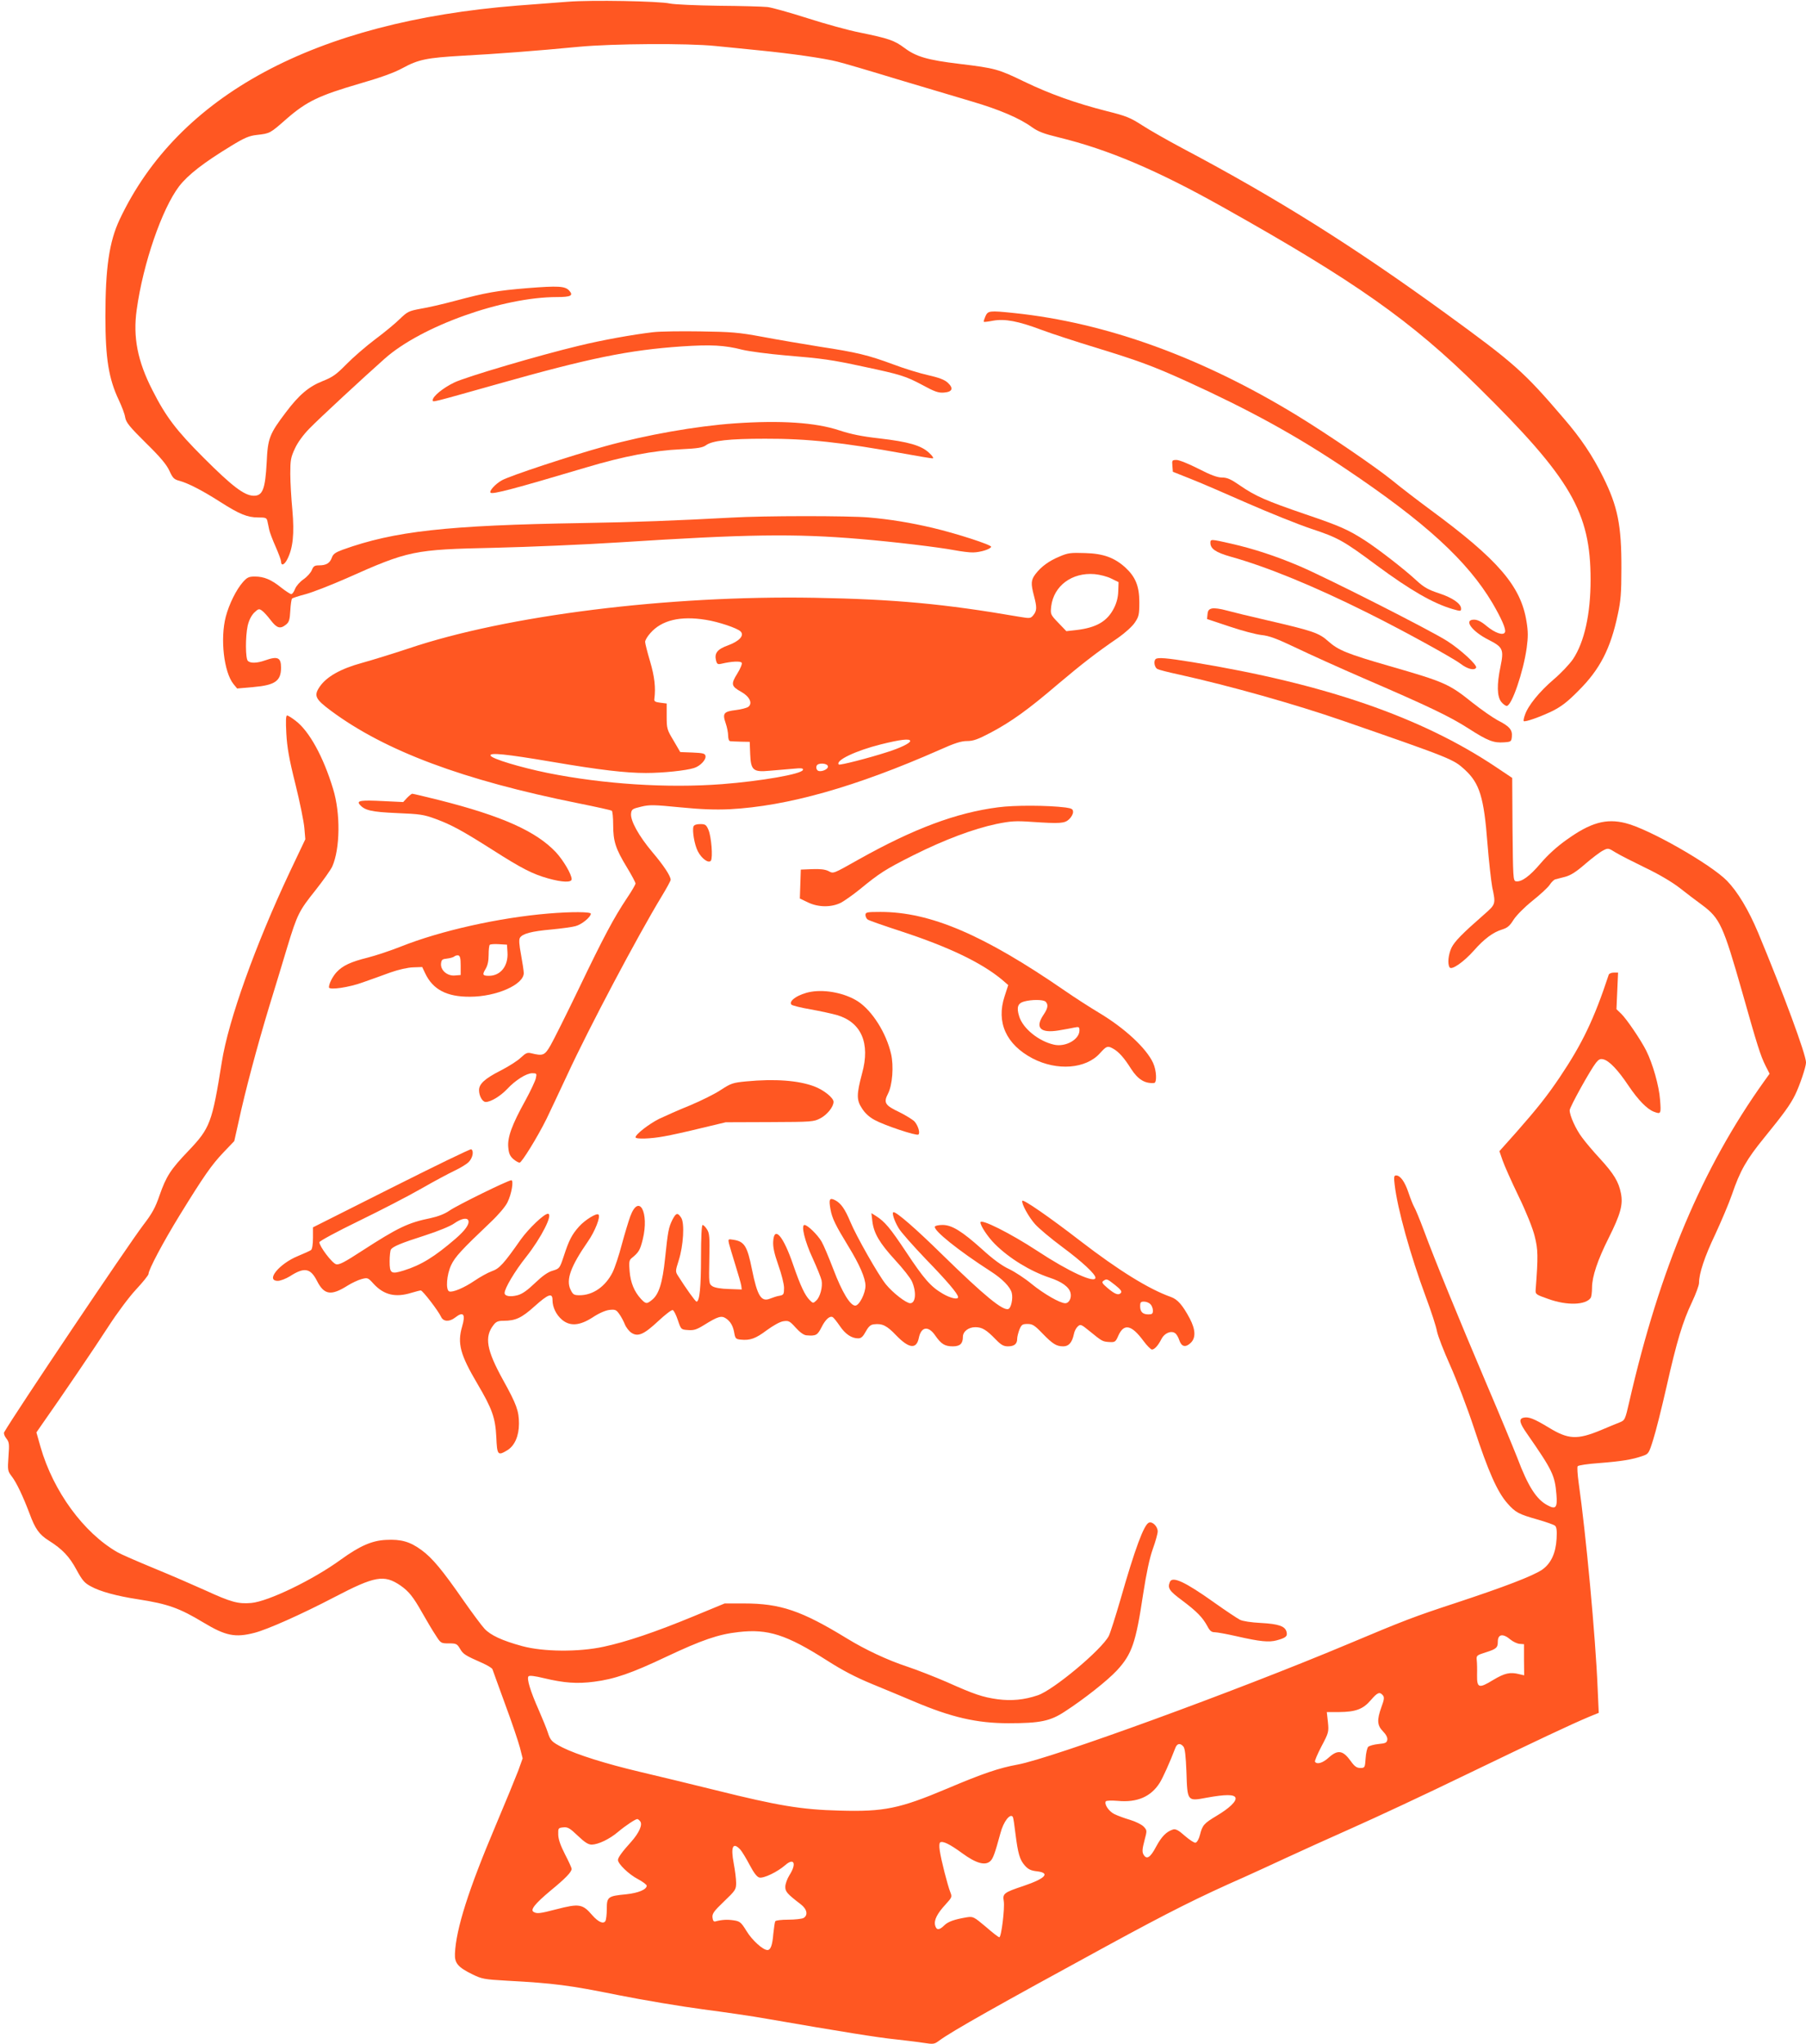
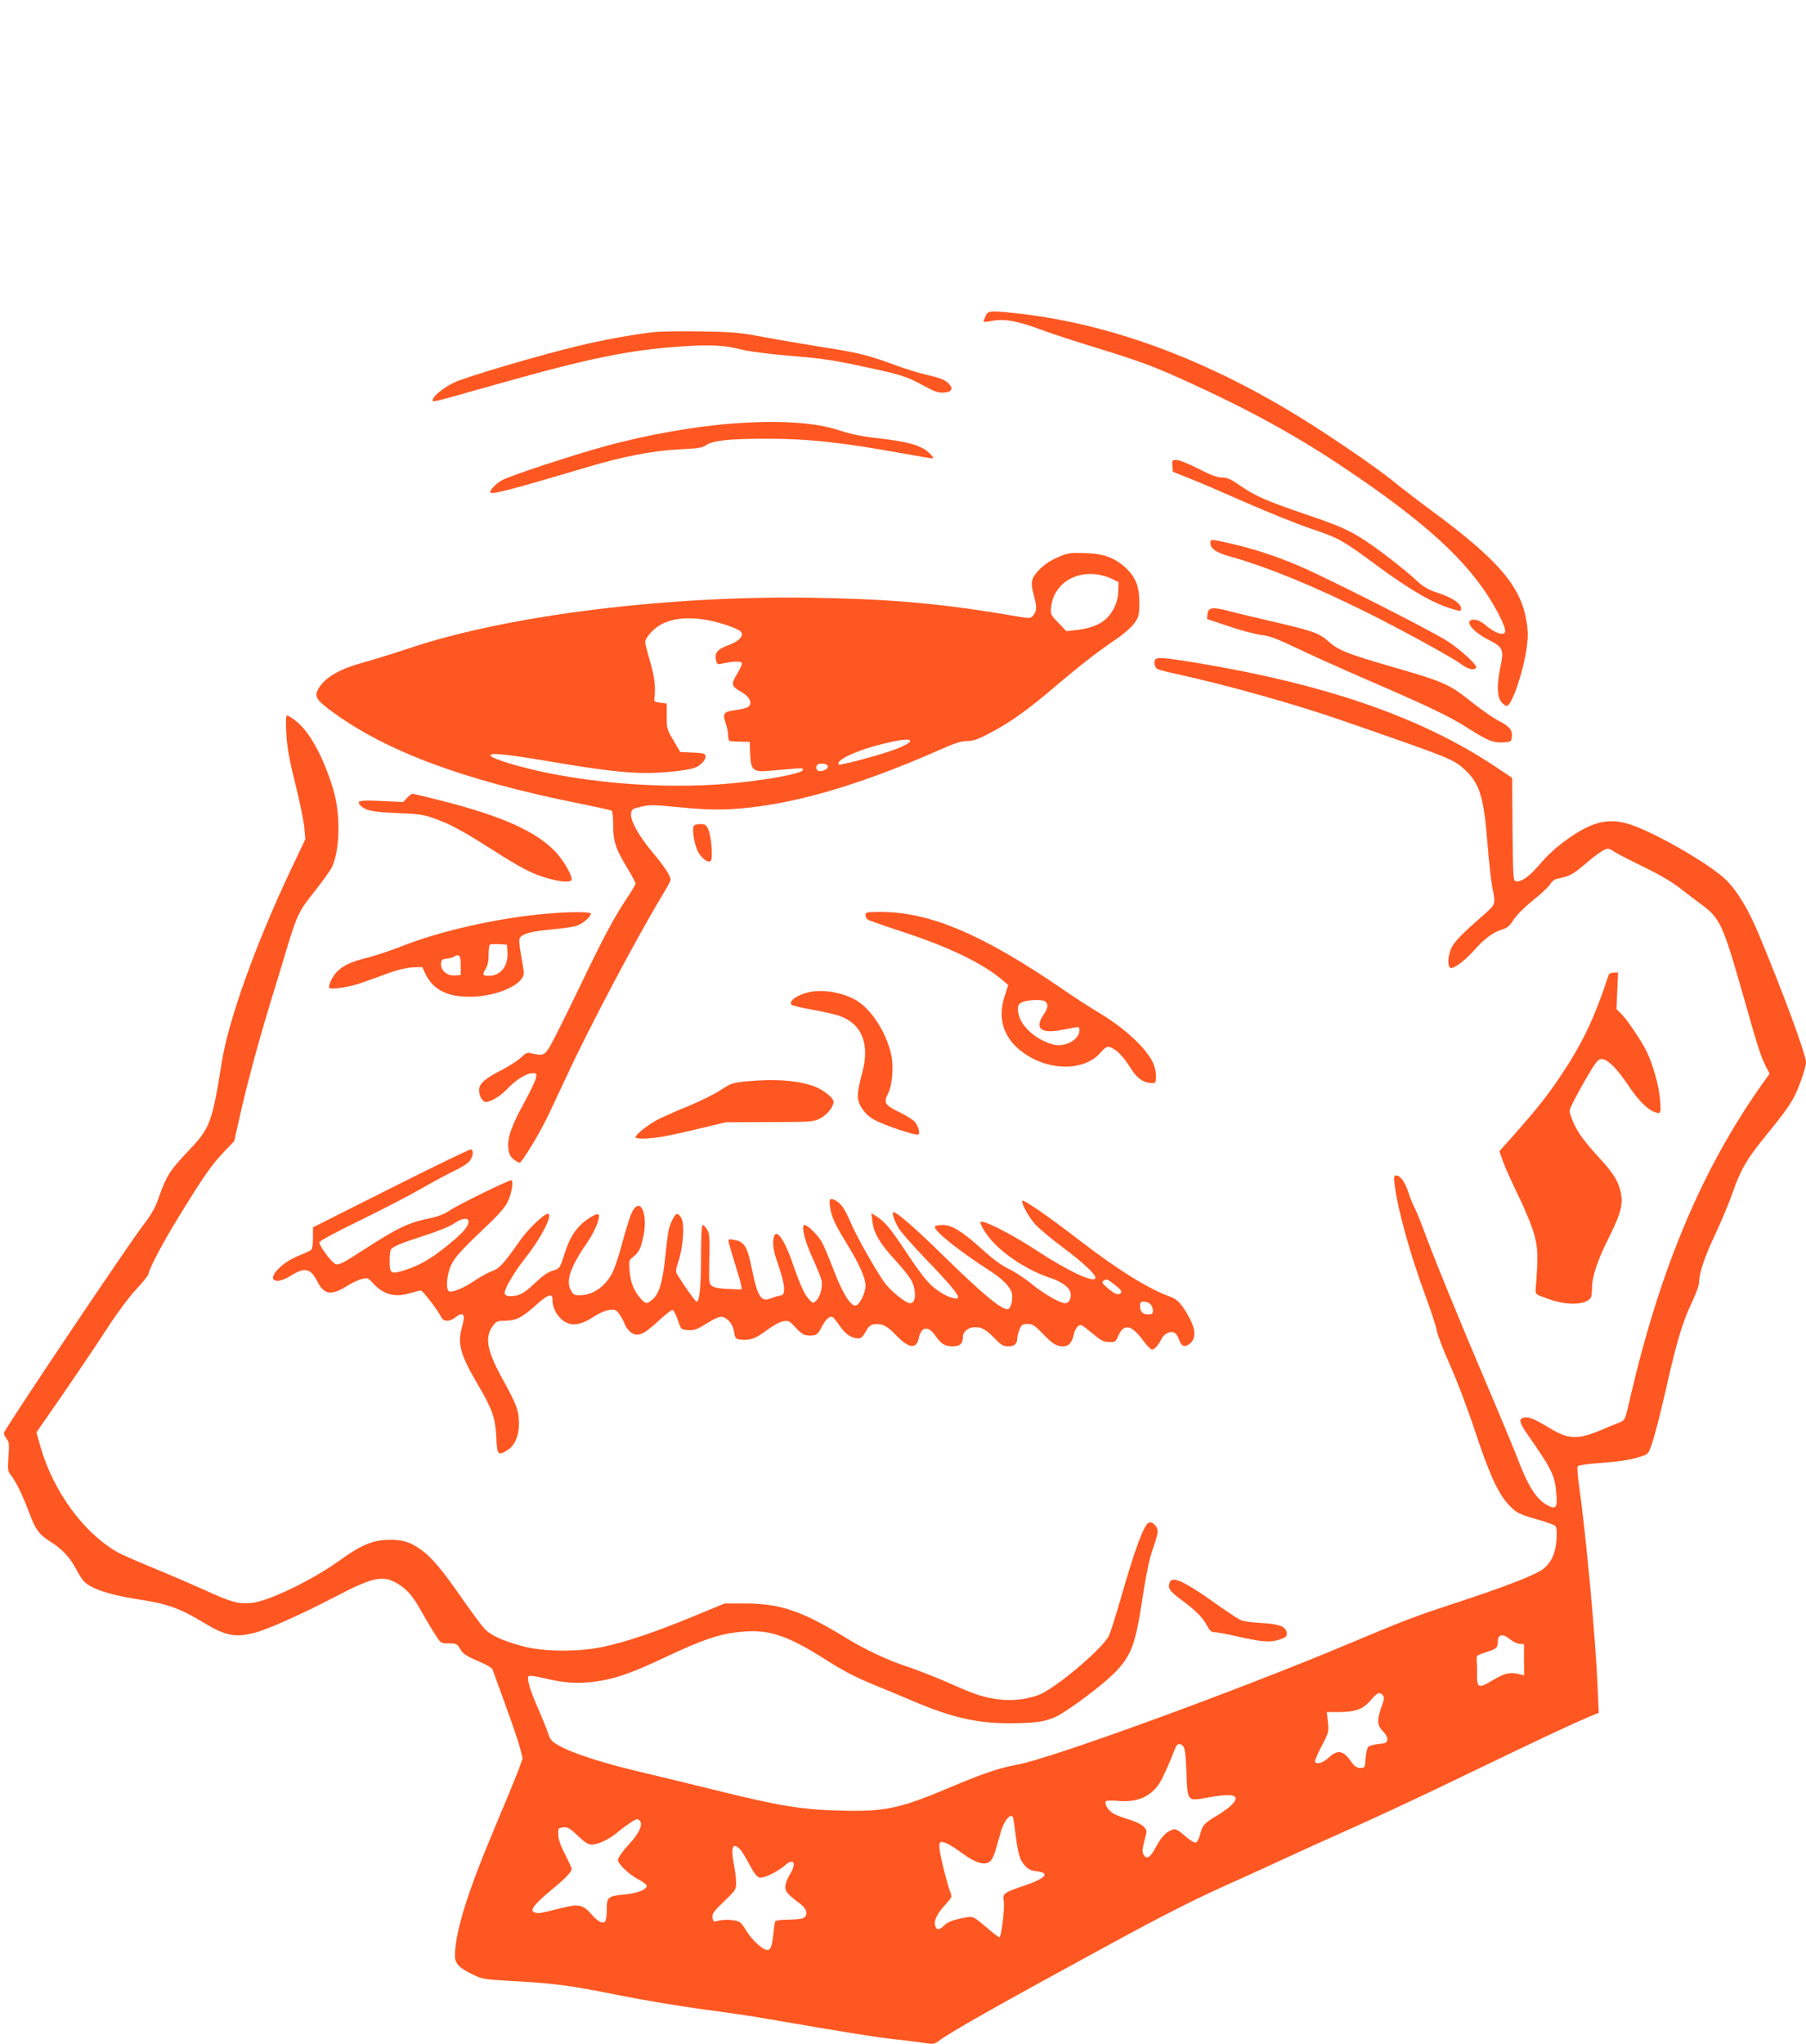
<svg xmlns="http://www.w3.org/2000/svg" version="1.0" width="1131pt" height="1280pt" viewBox="0 0 1131 1280" preserveAspectRatio="xMidYMid meet">
  <g transform="translate(0,1280) scale(0.1,-0.1)" fill="#ff5722" stroke="none">
-     <path d="M3555 12789 c-66 -5 -208 -16 -315 -24 -1269 -101 -2124 -561 -2491 -1340 -65 -138 -89 -303 -89 -607 0 -263 21 -390 84 -523 18 -38 37 -87 40 -109 6 -32 27 -58 130 -160 91 -89 129 -135 147 -174 21 -46 29 -54 64 -63 54 -15 142 -60 253 -131 122 -78 172 -98 238 -98 49 0 54 -2 59 -25 3 -14 8 -37 11 -52 3 -16 21 -63 40 -106 19 -43 34 -84 34 -92 0 -30 20 -24 39 13 36 70 45 160 32 308 -7 73 -13 175 -13 228 0 85 3 102 29 158 18 39 53 86 89 123 62 64 341 322 474 440 229 203 738 385 1078 385 86 0 105 9 77 40 -26 29 -69 31 -261 16 -192 -16 -257 -27 -459 -81 -71 -19 -166 -41 -210 -48 -75 -14 -83 -18 -131 -64 -27 -27 -97 -85 -155 -128 -57 -43 -138 -113 -179 -155 -64 -65 -86 -81 -149 -106 -88 -35 -148 -86 -231 -196 -103 -136 -113 -162 -120 -314 -9 -167 -25 -210 -83 -208 -58 2 -133 59 -312 238 -170 170 -236 256 -320 422 -94 183 -123 334 -99 504 40 290 158 632 266 774 56 72 154 148 325 252 83 51 114 64 161 69 84 10 81 8 188 102 126 109 202 145 455 219 132 38 218 69 269 97 101 55 152 65 375 78 206 11 461 30 730 56 213 20 681 23 855 5 69 -7 195 -19 280 -28 192 -19 404 -49 484 -70 34 -8 201 -57 371 -109 171 -51 382 -114 470 -140 173 -51 298 -104 377 -161 39 -28 76 -42 167 -64 312 -76 618 -206 1031 -438 824 -462 1177 -710 1598 -1126 580 -572 703 -784 703 -1206 0 -215 -39 -390 -110 -497 -22 -32 -77 -90 -122 -128 -89 -76 -160 -164 -179 -221 -7 -19 -10 -37 -8 -39 8 -8 103 26 178 62 58 29 96 58 165 128 134 133 201 263 246 476 19 86 23 136 23 289 1 271 -23 389 -115 574 -67 135 -139 242 -245 365 -252 295 -309 345 -742 660 -581 422 -1055 719 -1642 1030 -96 51 -212 117 -258 147 -73 47 -99 58 -220 88 -196 50 -356 107 -518 185 -161 78 -181 84 -405 111 -200 24 -272 45 -345 100 -63 47 -98 59 -278 96 -72 14 -220 55 -329 90 -110 35 -223 67 -251 70 -28 3 -166 7 -306 8 -142 2 -277 8 -305 14 -68 15 -492 23 -640 11z" />
    <path d="M6171 10819 c-7 -16 -12 -32 -10 -34 2 -2 28 1 58 7 74 13 156 -2 305 -58 67 -25 218 -74 336 -110 265 -81 361 -116 570 -211 396 -180 688 -341 995 -547 501 -336 764 -577 922 -843 57 -98 85 -162 78 -181 -9 -24 -62 -6 -115 38 -33 28 -57 40 -79 40 -67 0 -14 -73 91 -126 90 -46 97 -60 75 -167 -24 -114 -22 -187 4 -221 11 -14 27 -26 35 -26 31 0 104 213 125 364 9 67 9 102 -1 163 -35 223 -177 388 -605 703 -77 57 -183 138 -235 181 -109 88 -404 289 -595 406 -599 366 -1198 583 -1775 643 -154 16 -163 15 -179 -21z" />
    <path d="M4090 10720 c-127 -15 -318 -49 -465 -85 -247 -59 -708 -195 -780 -230 -71 -34 -135 -87 -135 -110 0 -15 -18 -19 405 100 577 163 821 213 1155 236 183 12 267 8 379 -21 42 -10 162 -26 266 -35 239 -20 290 -27 494 -71 231 -49 263 -59 368 -115 77 -42 100 -50 135 -47 53 4 61 27 23 62 -19 18 -56 32 -123 47 -54 12 -151 42 -217 67 -156 58 -230 76 -460 111 -104 17 -266 44 -360 62 -151 28 -194 31 -390 34 -121 2 -254 0 -295 -5z" />
    <path d="M4600 10149 c-241 -17 -553 -72 -810 -143 -212 -58 -603 -187 -648 -214 -41 -23 -80 -67 -70 -77 12 -12 148 24 602 159 231 69 419 105 591 113 105 5 135 10 156 25 39 29 145 41 369 41 267 1 484 -23 875 -94 87 -16 166 -29 175 -29 9 0 2 13 -22 35 -49 46 -130 69 -311 90 -108 12 -177 26 -250 50 -150 50 -369 64 -657 44z" />
    <path d="M7342 9883 l3 -37 108 -43 c59 -23 219 -92 357 -153 137 -60 318 -133 402 -161 166 -55 201 -74 408 -228 214 -158 355 -239 478 -275 49 -14 52 -14 52 3 0 31 -53 68 -138 96 -67 22 -94 37 -140 79 -76 71 -242 199 -324 252 -106 68 -155 90 -373 164 -245 84 -312 113 -408 179 -59 41 -82 51 -114 51 -29 0 -70 15 -148 55 -59 30 -120 55 -137 55 -28 0 -29 -2 -26 -37z" />
-     <path d="M4580 9559 c-333 -18 -610 -29 -930 -34 -855 -14 -1182 -51 -1504 -167 -46 -17 -60 -27 -68 -50 -12 -34 -35 -48 -80 -48 -28 0 -35 -5 -45 -29 -6 -16 -29 -42 -52 -58 -23 -16 -46 -42 -53 -60 -7 -18 -17 -33 -24 -33 -6 0 -34 18 -62 40 -63 51 -109 70 -166 70 -38 0 -48 -5 -75 -35 -42 -48 -86 -137 -107 -216 -36 -138 -12 -347 48 -422 l23 -28 102 9 c136 12 173 38 173 122 0 63 -21 73 -100 45 -51 -18 -92 -19 -108 -3 -15 15 -16 149 -1 220 8 34 22 62 40 81 26 25 31 27 49 14 11 -7 36 -35 55 -60 39 -51 60 -57 96 -28 19 15 24 30 27 87 2 38 7 72 11 76 4 4 41 16 83 27 42 11 158 56 258 100 390 174 420 180 925 191 215 5 568 20 785 34 795 51 1094 56 1507 21 214 -18 488 -51 590 -70 43 -8 96 -15 118 -14 45 1 107 20 112 35 4 12 -215 83 -367 119 -142 33 -263 53 -400 65 -130 11 -656 11 -860 -1z" />
    <path d="M7580 9401 c0 -37 34 -60 125 -86 233 -65 528 -187 859 -352 223 -111 534 -282 584 -320 42 -32 85 -43 96 -24 10 15 -95 112 -179 166 -98 64 -767 403 -931 472 -146 62 -284 107 -424 139 -127 29 -130 29 -130 5z" />
    <path d="M6637 9316 c-68 -28 -117 -64 -152 -110 -29 -38 -30 -60 -10 -136 19 -72 19 -93 -3 -121 -18 -22 -21 -22 -88 -11 -469 81 -780 110 -1284 119 -917 16 -1927 -110 -2540 -317 -96 -32 -229 -73 -294 -91 -132 -36 -221 -86 -264 -149 -38 -56 -28 -77 70 -150 339 -252 828 -435 1551 -580 110 -22 203 -43 208 -46 5 -3 9 -43 9 -89 0 -103 15 -149 86 -266 30 -49 54 -95 54 -101 0 -6 -24 -48 -54 -92 -82 -123 -146 -243 -301 -566 -78 -162 -158 -322 -177 -355 -37 -64 -47 -68 -121 -50 -24 6 -34 2 -65 -27 -20 -20 -79 -57 -130 -83 -96 -49 -132 -82 -132 -121 0 -36 21 -74 42 -74 31 0 91 36 133 80 53 57 122 100 158 100 28 0 29 -2 23 -30 -3 -17 -33 -80 -66 -141 -84 -151 -113 -231 -107 -293 3 -38 11 -55 31 -73 15 -13 33 -23 40 -23 13 0 111 158 169 275 19 39 78 165 132 280 132 286 439 866 589 1113 31 51 56 97 56 103 0 24 -44 90 -115 174 -85 101 -138 197 -133 241 3 26 8 30 63 43 53 13 81 12 244 -4 132 -13 220 -16 310 -12 363 19 790 140 1316 372 93 42 135 55 171 55 40 0 69 11 149 53 128 68 233 143 420 303 152 128 239 196 378 291 44 31 88 71 104 95 25 37 28 50 28 127 0 101 -24 159 -88 218 -69 62 -138 87 -252 90 -88 3 -107 1 -158 -21z m323 -139 l45 -22 -2 -57 c-1 -37 -10 -73 -27 -106 -42 -83 -110 -122 -235 -137 l-63 -7 -50 52 c-50 52 -50 54 -45 103 16 129 130 214 272 202 33 -3 80 -15 105 -28z m-2540 -258 c78 -12 198 -52 218 -73 25 -25 -8 -61 -79 -87 -67 -24 -86 -49 -75 -94 6 -24 11 -26 34 -21 63 15 120 18 127 6 4 -6 -8 -36 -28 -68 -41 -66 -38 -79 25 -114 52 -29 73 -72 44 -94 -10 -7 -45 -16 -77 -20 -76 -9 -86 -20 -65 -81 9 -25 16 -62 16 -80 0 -19 5 -33 13 -34 6 -1 37 -2 67 -3 l55 -1 3 -78 c4 -100 19 -113 122 -103 39 3 102 9 141 12 59 6 71 4 67 -7 -8 -26 -262 -70 -507 -89 -343 -26 -741 0 -1091 70 -171 35 -351 89 -358 109 -7 20 94 10 384 -39 299 -51 461 -70 589 -70 108 0 251 15 301 31 39 12 77 52 72 76 -3 15 -15 18 -80 21 l-78 3 -42 72 c-41 68 -43 75 -43 152 l0 80 -40 5 c-33 4 -40 9 -37 25 9 70 1 139 -27 234 -17 57 -31 112 -31 122 0 10 14 34 32 54 71 82 189 110 348 84z m1280 -759 c0 -13 -61 -43 -140 -68 -120 -39 -301 -85 -307 -79 -24 25 107 87 263 126 124 31 184 38 184 21z m-515 -160 c0 -20 -51 -38 -66 -23 -7 7 -9 19 -5 28 8 21 71 17 71 -5z" />
    <path d="M7590 8990 c-19 -4 -26 -13 -28 -36 l-3 -30 138 -46 c76 -26 167 -50 202 -54 50 -5 97 -23 215 -79 83 -40 273 -126 421 -190 410 -177 542 -240 661 -316 121 -78 158 -92 224 -87 43 3 45 5 48 36 4 43 -16 65 -89 102 -30 16 -102 66 -160 112 -145 116 -172 128 -519 228 -264 76 -319 99 -381 154 -59 53 -94 65 -383 132 -105 24 -220 52 -256 62 -36 10 -76 16 -90 12z" />
    <path d="M7237 8673 c-14 -13 -7 -52 11 -62 9 -5 71 -21 137 -35 316 -70 728 -186 1025 -289 684 -237 692 -241 764 -307 92 -85 119 -172 141 -460 9 -113 23 -236 30 -275 23 -107 22 -107 -52 -172 -136 -119 -183 -167 -203 -207 -20 -43 -26 -101 -12 -123 12 -20 89 34 152 105 65 74 121 115 177 132 33 10 48 23 71 60 18 28 66 77 118 119 49 39 98 84 109 101 11 17 27 32 35 34 8 2 36 9 62 16 34 9 69 31 125 80 43 37 93 75 111 84 32 17 34 17 80 -12 26 -16 109 -58 185 -95 84 -40 167 -89 215 -126 42 -33 106 -82 142 -108 111 -83 131 -126 250 -543 96 -340 115 -400 147 -464 l25 -49 -33 -46 c-388 -542 -655 -1176 -845 -2005 -27 -118 -28 -119 -63 -133 -20 -8 -72 -29 -116 -48 -148 -61 -203 -59 -327 17 -91 55 -126 69 -158 61 -30 -8 -25 -32 25 -103 157 -226 172 -257 182 -377 7 -83 -4 -96 -54 -69 -71 36 -124 120 -191 298 -22 56 -109 267 -195 468 -172 405 -322 771 -391 958 -25 67 -52 132 -60 145 -7 12 -23 52 -35 88 -23 69 -51 109 -78 109 -13 0 -15 -9 -9 -58 17 -149 98 -441 196 -705 33 -88 64 -184 69 -213 6 -30 43 -125 82 -212 39 -87 107 -264 151 -397 88 -268 145 -397 208 -468 51 -58 71 -68 191 -102 52 -15 100 -32 107 -38 10 -8 13 -31 10 -82 -5 -90 -35 -155 -91 -194 -58 -39 -235 -107 -541 -208 -259 -85 -322 -109 -676 -258 -700 -294 -1858 -716 -2068 -754 -115 -21 -216 -55 -440 -150 -299 -126 -395 -146 -675 -138 -239 6 -386 31 -772 127 -154 38 -368 90 -475 115 -216 51 -397 108 -487 153 -68 35 -76 43 -93 96 -7 22 -32 83 -55 136 -54 121 -78 201 -65 214 6 6 40 2 97 -12 126 -30 207 -36 314 -22 126 16 234 53 451 156 223 105 326 141 454 155 183 21 299 -16 553 -178 97 -62 179 -105 286 -149 83 -34 198 -82 257 -107 235 -100 395 -137 594 -137 197 0 261 13 352 73 122 79 267 194 326 257 95 103 119 173 165 480 20 129 40 224 60 280 17 47 31 97 31 111 0 31 -33 64 -55 55 -31 -12 -87 -162 -179 -484 -31 -106 -63 -207 -72 -225 -44 -86 -348 -340 -445 -372 -85 -29 -165 -36 -250 -25 -95 13 -148 31 -320 108 -74 32 -186 76 -249 97 -119 39 -261 105 -378 177 -283 173 -415 218 -643 218 l-121 0 -196 -81 c-237 -98 -421 -160 -562 -190 -157 -34 -378 -32 -510 4 -125 34 -198 68 -236 109 -17 18 -75 96 -129 173 -136 196 -198 270 -265 319 -72 53 -128 69 -222 64 -89 -4 -165 -38 -283 -123 -174 -127 -456 -263 -562 -272 -81 -7 -126 5 -285 78 -73 33 -218 96 -323 139 -104 43 -208 88 -230 101 -212 122 -401 381 -481 658 l-26 92 38 55 c113 160 331 481 414 610 53 82 129 184 172 230 43 46 78 90 78 97 0 27 91 198 194 366 154 250 201 317 276 396 l67 70 28 125 c40 186 115 467 190 715 37 121 89 290 114 375 63 207 74 227 176 355 48 61 96 128 106 150 49 112 52 332 5 485 -61 202 -150 363 -235 427 -23 18 -47 33 -53 33 -8 0 -9 -35 -5 -112 5 -88 17 -159 57 -318 28 -113 53 -236 56 -275 l6 -70 -95 -200 c-217 -460 -387 -934 -428 -1195 -61 -381 -73 -413 -209 -556 -112 -117 -139 -159 -181 -279 -26 -76 -46 -113 -103 -187 -99 -131 -799 -1173 -870 -1296 -4 -7 2 -24 13 -38 19 -24 20 -35 14 -115 -6 -85 -5 -90 21 -124 30 -39 70 -124 111 -232 35 -96 61 -132 120 -169 86 -54 130 -101 174 -183 36 -66 50 -83 90 -104 57 -32 164 -61 296 -81 187 -29 259 -55 410 -146 138 -83 198 -95 318 -64 82 21 295 116 502 224 253 132 310 142 412 73 53 -37 80 -70 138 -173 27 -47 63 -109 82 -137 33 -52 34 -53 83 -53 47 0 52 -2 71 -34 20 -34 31 -41 142 -90 31 -14 59 -31 61 -38 2 -7 38 -105 79 -218 42 -113 83 -235 93 -273 l17 -67 -28 -78 c-16 -42 -80 -198 -143 -347 -168 -397 -246 -642 -253 -797 -3 -60 19 -86 109 -130 59 -29 74 -32 215 -40 298 -16 395 -29 692 -89 165 -33 406 -73 535 -90 129 -17 312 -43 405 -60 467 -81 700 -118 800 -128 61 -7 140 -16 177 -22 64 -10 69 -9 100 14 78 58 373 224 1043 589 404 220 582 309 870 436 50 22 164 75 255 117 91 42 280 128 420 190 140 62 462 212 715 335 446 215 647 310 768 361 l59 24 -7 155 c-13 319 -73 965 -119 1287 -7 51 -10 97 -6 102 3 6 64 15 135 20 140 11 207 22 270 44 39 13 41 16 68 103 16 49 53 197 83 329 65 289 102 410 160 532 24 51 44 105 44 120 0 59 35 165 101 303 37 80 85 192 105 250 51 150 92 221 202 356 122 150 163 206 194 269 28 57 68 175 68 202 0 50 -142 434 -300 813 -60 143 -128 256 -195 325 -102 104 -489 325 -635 361 -122 31 -220 3 -369 -104 -61 -43 -119 -96 -164 -149 -68 -80 -120 -118 -155 -111 -16 3 -17 31 -20 325 l-2 322 -103 69 c-467 312 -1070 520 -1900 656 -160 26 -218 31 -230 19z m2222 -6139 c17 -14 43 -26 58 -27 l27 -2 0 -98 1 -97 -30 7 c-58 15 -92 7 -164 -36 -90 -55 -102 -51 -101 31 1 35 0 77 -2 93 -3 29 0 31 57 49 66 21 75 29 75 67 0 47 32 53 79 13z m-799 -349 c10 -12 9 -26 -9 -74 -29 -81 -27 -114 10 -152 19 -19 29 -39 27 -52 -3 -19 -11 -23 -55 -27 -29 -3 -58 -11 -65 -18 -6 -6 -14 -39 -16 -72 -4 -58 -5 -60 -33 -60 -22 0 -36 9 -60 43 -49 68 -81 73 -138 22 -37 -34 -74 -45 -86 -26 -3 5 16 49 41 97 45 85 46 90 40 151 l-7 63 78 0 c103 1 149 18 197 74 42 49 56 55 76 31z m-1249 -321 c10 -12 15 -60 19 -160 6 -185 5 -183 128 -160 116 21 171 21 179 0 8 -22 -38 -66 -117 -113 -80 -48 -90 -59 -105 -119 -7 -28 -19 -48 -28 -50 -8 -2 -38 18 -67 43 -39 35 -57 44 -73 40 -42 -13 -72 -43 -107 -108 -37 -70 -60 -84 -80 -47 -8 15 -6 36 7 85 17 64 17 64 -5 88 -13 13 -51 32 -85 42 -34 10 -78 26 -98 36 -35 17 -65 62 -54 80 4 5 36 6 74 3 122 -12 210 26 265 115 19 31 63 128 96 215 11 30 31 34 51 10z m-1068 -441 c3 -5 10 -51 16 -103 16 -127 27 -165 59 -201 21 -24 39 -32 75 -36 87 -10 55 -45 -84 -92 -123 -41 -131 -48 -123 -95 7 -44 -15 -226 -28 -226 -5 0 -43 29 -85 66 -74 62 -79 65 -118 59 -78 -13 -118 -27 -142 -51 -31 -31 -49 -31 -57 1 -8 32 13 74 67 132 39 43 40 46 28 76 -16 40 -58 202 -66 261 -4 26 -3 46 3 50 17 10 60 -11 138 -68 86 -63 143 -79 175 -50 18 16 29 47 64 175 19 74 62 128 78 102z m-2334 -27 c17 -20 -7 -73 -56 -128 -57 -63 -83 -99 -83 -114 0 -25 69 -91 125 -120 30 -16 55 -35 55 -41 0 -24 -52 -46 -129 -54 -114 -11 -121 -16 -121 -92 0 -34 -4 -68 -9 -76 -13 -20 -45 -5 -82 37 -61 71 -82 74 -225 37 -104 -27 -122 -29 -143 -16 -21 13 9 51 107 133 94 77 131 116 132 136 0 6 -19 48 -42 92 -28 55 -41 92 -42 122 -1 41 0 43 32 46 27 3 41 -5 90 -52 44 -42 66 -56 88 -56 41 1 111 34 165 80 45 38 108 80 120 80 4 0 12 -6 18 -14z m628 -178 c11 -13 37 -56 58 -96 26 -49 45 -74 60 -78 27 -7 114 35 163 78 55 48 72 9 26 -63 -14 -22 -26 -55 -26 -72 -1 -31 11 -45 96 -110 41 -31 48 -70 17 -87 -11 -5 -53 -10 -95 -10 -41 0 -77 -4 -81 -10 -3 -5 -8 -40 -12 -77 -6 -74 -17 -103 -37 -103 -28 0 -96 61 -131 119 -34 55 -41 61 -81 67 -40 6 -74 4 -114 -7 -10 -3 -16 5 -18 24 -3 24 8 40 72 101 72 69 76 75 76 117 0 24 -7 79 -15 121 -20 106 -5 137 42 86z" />
    <path d="M2549 7804 l-24 -26 -126 6 c-137 7 -167 3 -147 -21 31 -37 72 -47 233 -54 145 -6 168 -9 244 -37 102 -38 167 -74 358 -195 180 -115 249 -150 345 -177 89 -25 148 -27 148 -5 0 30 -52 118 -98 168 -124 132 -339 228 -731 327 -88 22 -164 40 -169 40 -5 0 -19 -12 -33 -26z" />
-     <path d="M6250 7745 c-262 -34 -527 -133 -870 -325 -167 -94 -159 -91 -192 -74 -20 10 -51 14 -101 12 l-72 -3 -3 -91 -3 -90 52 -25 c66 -31 146 -31 206 -1 22 12 76 50 118 84 123 101 160 125 335 213 194 97 375 165 521 196 90 18 120 20 219 13 179 -12 207 -10 235 16 14 13 25 33 25 45 0 19 -7 23 -47 29 -111 14 -321 15 -423 1z" />
    <path d="M4343 7625 c-9 -25 6 -115 27 -155 24 -47 68 -78 82 -59 13 20 3 148 -15 192 -14 33 -20 37 -52 37 -23 0 -38 -5 -42 -15z" />
    <path d="M3435 7080 c-311 -26 -677 -108 -925 -207 -63 -25 -156 -56 -207 -69 -105 -26 -157 -50 -195 -91 -25 -27 -48 -72 -48 -95 0 -19 126 -1 215 32 47 16 123 44 170 61 51 18 109 31 142 32 l57 2 19 -40 c48 -101 135 -147 280 -146 166 0 337 76 337 148 0 14 -8 66 -17 115 -12 64 -14 94 -7 106 16 26 73 41 197 52 62 6 130 15 151 21 39 10 96 57 96 78 0 12 -121 13 -265 1z m-257 -242 c6 -86 -43 -148 -116 -148 -40 0 -43 7 -21 43 13 22 19 50 19 88 0 31 3 59 7 63 4 4 30 6 58 4 l50 -3 3 -47z m-293 -83 l0 -60 -37 -3 c-48 -4 -91 34 -86 76 3 23 8 27 38 30 19 2 39 8 45 13 5 5 16 8 25 7 11 -3 15 -18 15 -63z" />
    <path d="M5420 7071 c0 -10 6 -23 13 -28 6 -6 102 -39 212 -75 298 -98 503 -196 632 -304 l37 -32 -23 -71 c-53 -162 10 -301 175 -388 153 -80 336 -66 423 33 39 43 47 47 78 30 37 -19 72 -58 116 -128 43 -67 87 -94 145 -89 18 2 15 79 -7 126 -42 91 -176 216 -336 312 -60 36 -158 99 -217 140 -508 350 -842 493 -1154 493 -85 0 -94 -2 -94 -19z m1128 -543 c18 -18 15 -41 -13 -82 -55 -81 -20 -117 95 -98 36 6 80 14 98 18 29 6 32 4 32 -18 0 -57 -88 -106 -160 -89 -97 22 -196 103 -218 179 -17 55 -8 80 31 91 47 13 121 13 135 -1z" />
    <path d="M10075 6698 c-92 -279 -166 -433 -307 -643 -79 -117 -139 -193 -270 -342 l-108 -121 20 -58 c11 -32 56 -133 100 -224 48 -99 89 -201 101 -251 21 -83 22 -125 6 -334 -2 -29 1 -31 78 -58 118 -43 236 -39 267 7 4 6 8 35 8 64 0 68 35 173 104 310 75 150 91 209 77 280 -14 72 -44 122 -132 218 -40 43 -90 102 -111 131 -39 51 -78 137 -78 171 0 20 130 254 165 298 17 21 27 26 46 21 37 -9 92 -67 158 -166 61 -90 115 -145 158 -162 45 -17 46 -14 39 75 -6 86 -46 227 -87 308 -33 66 -124 200 -157 231 l-29 28 5 115 5 114 -27 0 c-15 0 -28 -6 -31 -12z" />
    <path d="M5079 6590 c-77 -13 -145 -58 -122 -81 5 -5 59 -19 119 -29 60 -11 135 -27 166 -36 152 -45 209 -176 157 -364 -35 -132 -36 -167 -1 -220 19 -30 46 -55 80 -73 60 -33 260 -100 273 -91 13 8 -1 56 -24 82 -12 12 -54 38 -94 58 -91 43 -101 59 -72 116 28 54 37 174 19 250 -30 130 -117 268 -206 327 -78 51 -201 77 -295 61z" />
    <path d="M4674 6029 c-84 -8 -96 -12 -159 -53 -37 -25 -124 -68 -193 -97 -70 -28 -157 -67 -195 -85 -65 -33 -147 -97 -147 -115 0 -13 95 -10 180 6 41 7 145 30 230 51 l155 37 275 1 c267 1 276 2 318 24 43 23 82 72 82 103 0 25 -62 75 -122 97 -99 37 -245 48 -424 31z" />
    <path d="M2451 5362 l-491 -247 0 -66 c0 -41 -5 -70 -12 -76 -7 -5 -44 -22 -83 -38 -117 -48 -204 -155 -125 -155 16 0 50 13 76 29 90 58 128 51 169 -29 45 -89 89 -95 193 -29 26 16 64 34 86 40 38 10 40 10 76 -30 64 -69 136 -87 236 -56 27 8 54 15 59 15 12 0 110 -128 127 -165 14 -31 52 -33 88 -5 52 41 67 22 44 -56 -31 -106 -12 -176 96 -359 92 -156 112 -212 118 -332 5 -115 9 -120 70 -83 45 28 72 89 72 166 0 79 -15 121 -100 274 -103 187 -118 269 -59 344 16 21 29 26 62 26 76 0 114 18 195 91 86 77 112 86 112 39 0 -45 23 -92 59 -123 51 -43 111 -38 192 14 39 26 80 44 105 47 36 4 43 1 61 -24 12 -16 28 -46 36 -66 8 -20 27 -44 41 -53 41 -27 78 -11 167 72 44 41 85 73 92 70 7 -2 21 -30 32 -63 20 -59 20 -59 64 -62 36 -3 54 3 101 32 85 53 108 60 136 41 29 -19 46 -49 53 -95 6 -31 10 -35 40 -38 59 -6 94 7 163 59 40 29 82 53 103 56 34 5 40 2 78 -40 26 -29 51 -47 67 -48 60 -5 69 0 95 51 25 50 53 74 71 62 6 -4 25 -28 43 -54 34 -51 74 -78 115 -78 19 0 30 10 48 43 18 32 30 43 52 45 51 6 80 -8 137 -68 81 -84 128 -90 143 -18 14 71 59 79 102 17 38 -55 61 -69 111 -69 45 0 63 17 63 59 0 34 35 61 78 61 42 0 69 -16 128 -77 33 -34 49 -43 76 -43 40 0 58 15 58 47 0 13 7 39 14 58 13 31 19 35 51 35 31 0 44 -8 93 -59 65 -67 88 -81 131 -81 34 0 55 24 66 76 3 18 14 39 24 48 17 16 22 14 71 -26 82 -67 84 -68 126 -71 37 -2 40 0 58 41 35 77 82 67 156 -33 22 -30 47 -55 54 -55 16 0 39 25 60 67 18 35 59 53 84 36 9 -5 21 -25 27 -44 14 -42 39 -48 71 -18 33 31 32 82 -5 153 -45 84 -76 120 -118 135 -138 49 -326 165 -569 352 -193 149 -358 263 -362 250 -6 -17 39 -100 80 -146 22 -25 99 -90 172 -144 124 -92 206 -169 206 -191 0 -39 -169 39 -363 167 -171 112 -357 205 -357 179 0 -22 47 -92 90 -135 90 -90 221 -170 343 -211 76 -25 122 -58 131 -95 8 -32 -9 -65 -33 -65 -33 0 -135 59 -211 121 -41 34 -105 76 -141 93 -45 21 -100 61 -170 125 -125 112 -188 151 -246 151 -23 0 -45 -4 -48 -10 -13 -22 148 -151 347 -279 75 -48 124 -98 134 -136 9 -35 -4 -95 -21 -101 -34 -13 -149 81 -415 341 -167 164 -284 265 -304 265 -13 0 3 -52 31 -99 14 -25 91 -111 169 -193 135 -139 204 -220 204 -240 0 -17 -47 -7 -95 21 -76 44 -118 92 -230 261 -102 153 -133 190 -189 226 l-29 18 6 -51 c9 -75 45 -136 142 -242 48 -52 96 -112 106 -135 29 -65 24 -136 -11 -136 -25 0 -109 65 -152 118 -46 56 -187 304 -223 392 -34 81 -59 116 -95 135 -35 18 -41 7 -29 -58 10 -56 32 -100 112 -231 71 -116 106 -198 107 -246 0 -48 -39 -125 -64 -125 -32 0 -83 85 -137 227 -28 73 -61 152 -74 174 -25 43 -88 104 -107 104 -23 0 2 -103 51 -208 27 -59 52 -121 56 -139 8 -40 -9 -105 -34 -127 -18 -17 -20 -17 -40 3 -30 30 -58 89 -103 219 -62 183 -120 250 -126 149 -2 -35 6 -74 32 -148 20 -56 36 -119 36 -143 0 -40 -3 -44 -27 -49 -16 -2 -42 -11 -60 -18 -56 -23 -80 15 -114 183 -29 145 -47 174 -114 185 -36 6 -36 5 -30 -23 4 -16 22 -76 40 -134 18 -58 35 -116 37 -130 l3 -24 -80 3 c-49 1 -89 8 -103 17 -23 15 -23 18 -20 172 3 137 1 161 -15 185 -9 15 -22 27 -27 27 -6 0 -10 -77 -10 -202 0 -186 -9 -278 -28 -278 -7 0 -65 81 -115 160 -18 28 -18 31 3 97 30 94 38 234 16 268 -22 34 -32 32 -55 -12 -24 -49 -28 -70 -46 -241 -16 -155 -39 -228 -83 -262 -32 -26 -38 -25 -69 8 -41 45 -64 100 -70 171 -5 56 -3 70 11 82 47 38 54 51 71 118 42 171 -24 291 -78 145 -10 -27 -34 -106 -53 -176 -18 -70 -45 -149 -58 -175 -45 -89 -123 -143 -206 -143 -36 0 -42 4 -57 35 -30 62 1 146 109 302 44 63 80 155 66 168 -11 12 -84 -33 -121 -74 -45 -50 -64 -86 -96 -185 -26 -78 -27 -79 -69 -92 -30 -8 -64 -32 -111 -77 -48 -46 -80 -69 -110 -77 -46 -12 -81 -6 -81 14 0 29 64 137 135 226 95 120 171 270 136 270 -24 0 -119 -91 -169 -160 -108 -154 -134 -183 -183 -200 -25 -9 -73 -36 -107 -59 -66 -45 -138 -75 -159 -67 -23 9 -16 105 12 164 24 52 66 97 246 268 50 47 95 100 107 126 26 52 40 138 24 138 -20 0 -338 -156 -387 -190 -30 -21 -72 -37 -118 -47 -142 -29 -204 -59 -430 -205 -109 -71 -143 -89 -162 -84 -25 6 -105 112 -105 138 0 7 111 67 247 133 136 66 312 157 392 203 80 46 174 96 208 112 34 16 74 40 88 54 25 25 34 69 16 80 -5 3 -230 -106 -500 -242z m482 -204 c8 -23 -20 -62 -80 -114 -131 -113 -215 -165 -324 -199 -80 -25 -89 -19 -89 57 0 35 4 68 8 74 12 19 62 40 212 88 84 27 162 59 185 76 43 30 80 38 88 18z m4050 -404 c35 -28 44 -40 37 -49 -15 -18 -38 -9 -85 31 -33 28 -37 36 -25 44 21 14 22 14 73 -26z m221 -120 c9 -8 16 -26 16 -40 0 -20 -5 -24 -28 -24 -36 0 -52 16 -52 52 0 23 4 28 24 28 14 0 32 -7 40 -16z" />
    <path d="M7326 2894 c-15 -38 -4 -55 77 -115 92 -69 128 -106 158 -161 15 -29 26 -38 45 -38 14 0 75 -11 137 -25 148 -34 204 -39 252 -26 58 16 69 25 62 53 -9 36 -50 50 -162 56 -59 3 -112 11 -130 20 -16 8 -88 56 -160 107 -185 132 -264 168 -279 129z" />
  </g>
</svg>